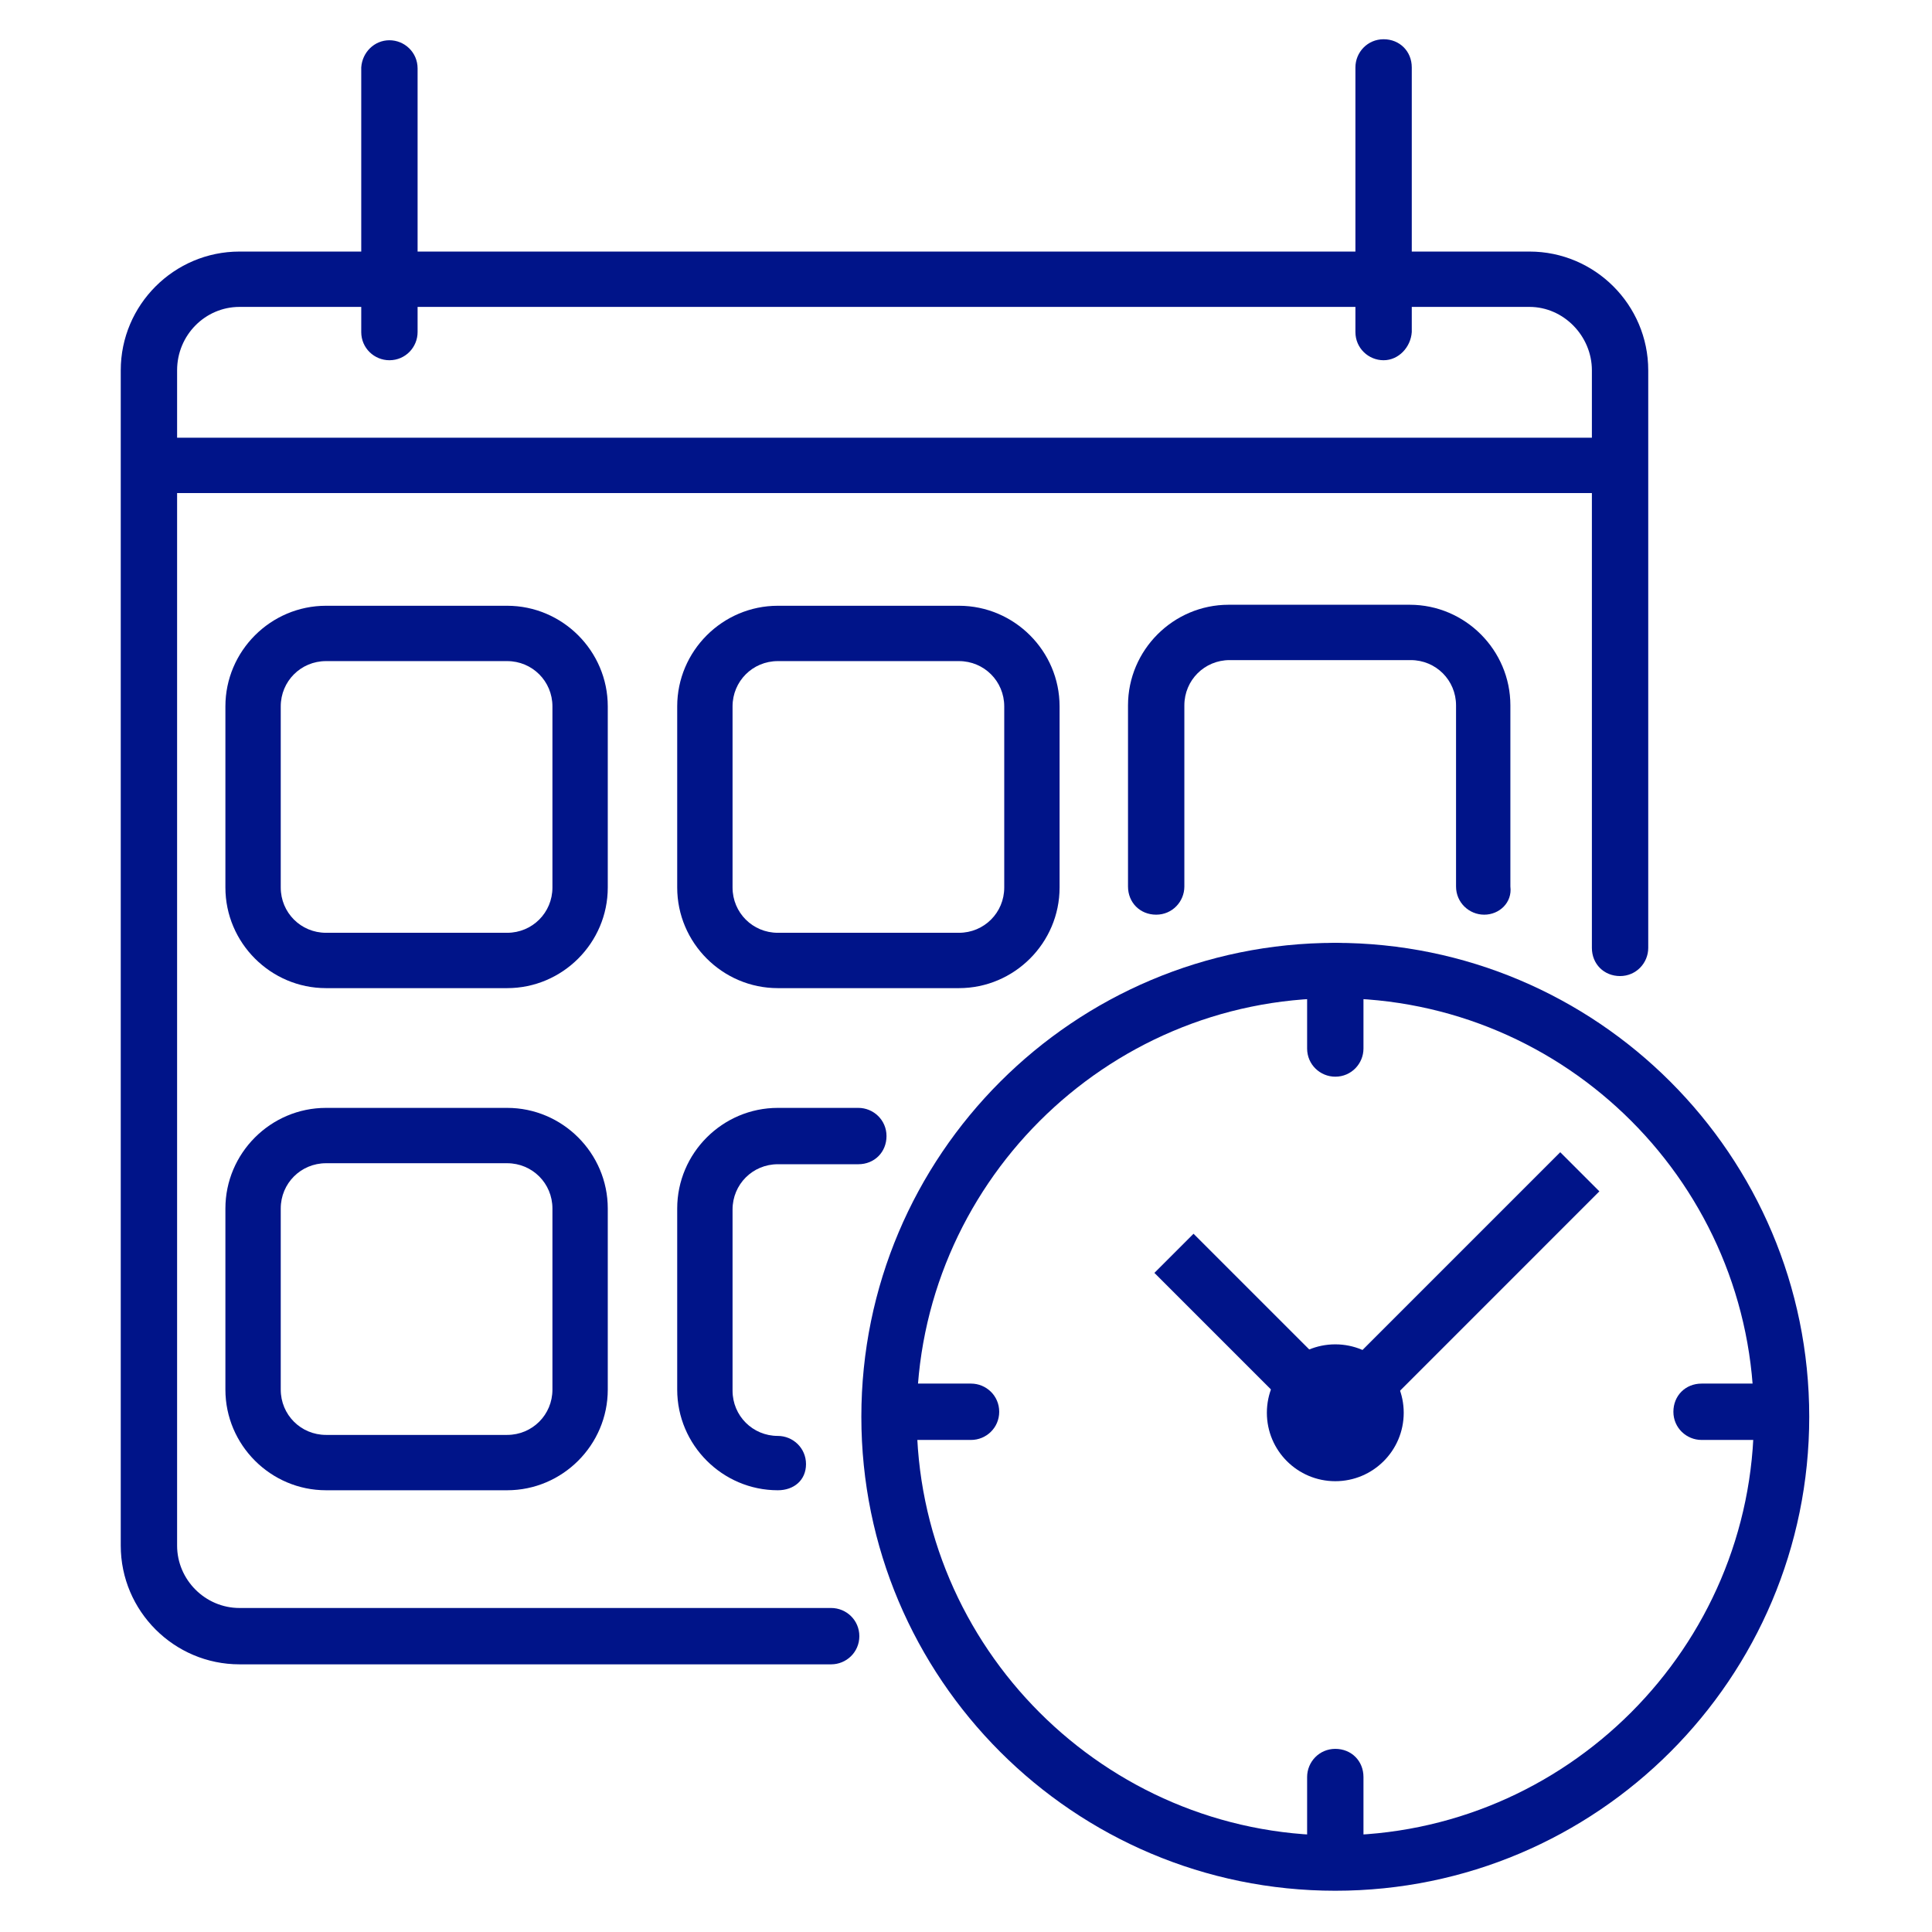
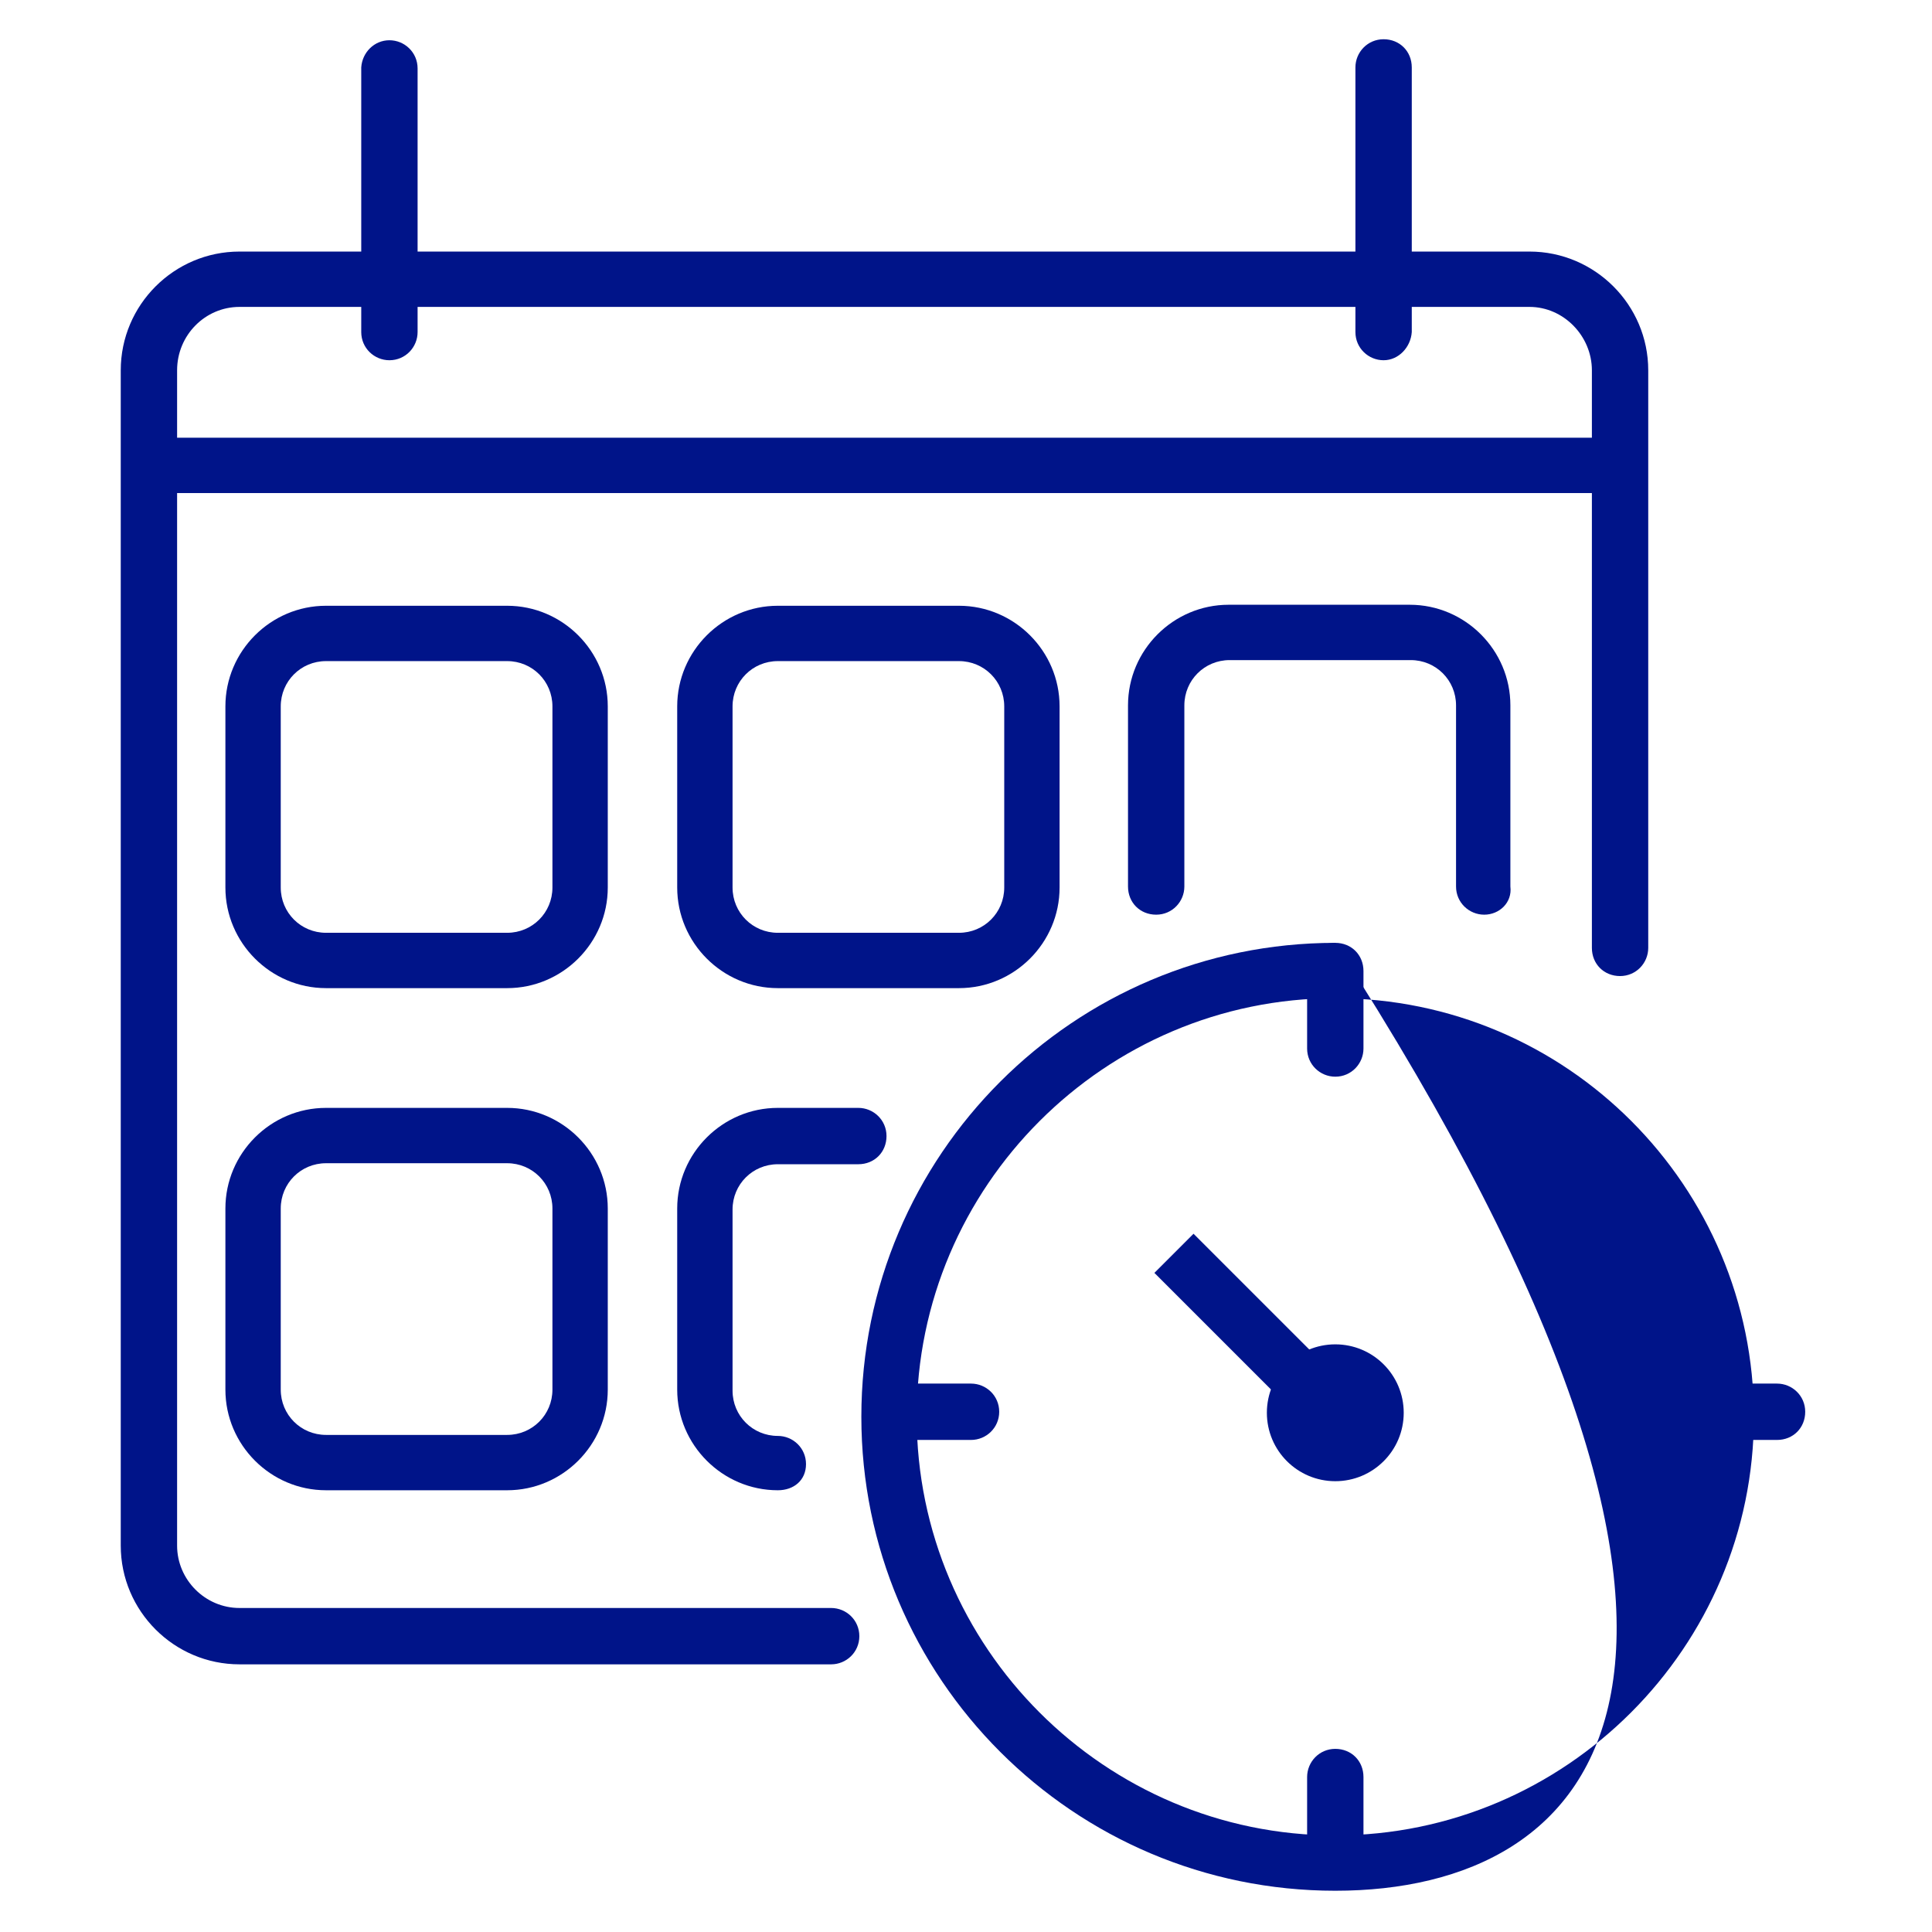
<svg xmlns="http://www.w3.org/2000/svg" width="192" height="192" viewBox="0 0 192 192" fill="none">
  <path d="M82.6 165.4H23.8C17.3 165.4 12 160.1 12 153.6V36.8C12 30.3 17.3 25 23.8 25H152C158.5 25 163.8 30.3 163.8 36.8V94.2C163.8 95.7 162.6 97 161 97C159.4 97 158.2 95.8 158.2 94.2V36.8C158.2 33.4 155.4 30.5 152 30.5H23.8C20.4 30.5 17.6 33.3 17.6 36.8V153.6C17.6 157 20.4 159.8 23.8 159.8H82.6C84.1 159.8 85.4 161 85.4 162.6C85.4 164.2 84.1 165.4 82.6 165.4Z" fill="#001489" />
  <path d="M161.6 43.5H15.4V49H161.6V43.5Z" fill="#001489" />
  <path d="M38.7 35.8C37.2 35.8 35.9 34.6 35.9 33V6.7C36 5.2 37.2 4 38.7 4C40.2 4 41.5 5.2 41.5 6.8V33C41.5 34.5 40.3 35.8 38.7 35.8Z" fill="#001489" />
  <path d="M137.5 35.8C136 35.8 134.7 34.6 134.7 33V6.7C134.7 5.2 135.9 3.9 137.5 3.9C139.1 3.9 140.3 5.1 140.3 6.7V33C140.2 34.5 139 35.8 137.5 35.8Z" fill="#001489" />
  <path d="M50.4 148.1H32.4C26.9 148.1 22.4 143.6 22.4 138.1V120.1C22.4 114.6 26.9 110.1 32.4 110.1H50.4C55.9 110.1 60.4 114.6 60.4 120.1V138.1C60.4 143.6 55.9 148.1 50.4 148.1ZM32.4 115.6C29.9 115.6 27.9 117.6 27.9 120.1V138.1C27.9 140.6 29.9 142.6 32.4 142.6H50.4C52.9 142.6 54.9 140.6 54.9 138.1V120.1C54.9 117.6 52.9 115.6 50.4 115.6H32.4Z" fill="#001489" />
  <path d="M77.3 148.1C71.8 148.1 67.3 143.6 67.3 138.1V120.1C67.3 114.6 71.8 110.1 77.3 110.1H85.3C86.8 110.1 88.1 111.3 88.1 112.9C88.1 114.5 86.9 115.7 85.3 115.7H77.3C74.8 115.7 72.8 117.7 72.8 120.2V138.2C72.8 140.7 74.8 142.7 77.3 142.7C78.8 142.7 80.1 143.9 80.1 145.5C80.1 147.1 78.9 148.1 77.3 148.1Z" fill="#001489" />
  <path d="M147.5 90.9C146 90.9 144.7 89.7 144.7 88.1V70.1C144.7 67.6 142.7 65.6 140.2 65.6H122.2C119.7 65.6 117.7 67.6 117.7 70.1V88.1C117.7 89.6 116.5 90.9 114.9 90.9C113.3 90.9 112.1 89.7 112.1 88.1V70.1C112.1 64.6 116.6 60.1 122.1 60.1H140.1C145.6 60.1 150.1 64.6 150.1 70.1V88.1C150.3 89.7 149 90.9 147.5 90.9Z" fill="#001489" />
  <path d="M95.3 98.2H77.3C71.8 98.2 67.3 93.7 67.3 88.2V70.2C67.3 64.7 71.8 60.2 77.3 60.2H95.3C100.8 60.2 105.3 64.7 105.3 70.2V88.2C105.3 93.7 100.8 98.2 95.3 98.2ZM77.3 65.7C74.8 65.7 72.8 67.7 72.8 70.2V88.2C72.8 90.7 74.8 92.7 77.3 92.7H95.3C97.8 92.7 99.8 90.7 99.8 88.2V70.2C99.8 67.7 97.8 65.7 95.3 65.7H77.3Z" fill="#001489" />
-   <path d="M132.7 187.9C106.7 187.9 85.6 166.8 85.6 140.8C85.6 114.8 106.7 93.7 132.7 93.7C158.7 93.7 179.8 114.8 179.8 140.8C179.8 166.8 158.7 187.9 132.7 187.9ZM132.7 99.2C109.8 99.2 91.1 117.9 91.1 140.8C91.1 163.7 109.8 182.4 132.7 182.4C155.6 182.4 174.3 163.7 174.3 140.8C174.3 117.9 155.7 99.2 132.7 99.2Z" fill="#001489" />
+   <path d="M132.7 187.9C106.7 187.9 85.6 166.8 85.6 140.8C85.6 114.8 106.7 93.7 132.7 93.7C179.8 166.8 158.7 187.9 132.7 187.9ZM132.7 99.2C109.8 99.2 91.1 117.9 91.1 140.8C91.1 163.7 109.8 182.4 132.7 182.4C155.6 182.4 174.3 163.7 174.3 140.8C174.3 117.9 155.7 99.2 132.7 99.2Z" fill="#001489" />
  <path d="M132.7 147.2C136.455 147.2 139.5 144.156 139.5 140.4C139.5 136.644 136.455 133.6 132.7 133.6C128.944 133.6 125.9 136.644 125.9 140.4C125.9 144.156 128.944 147.2 132.7 147.2Z" fill="#001489" />
  <path d="M132.7 107C131.2 107 129.9 105.8 129.9 104.2V96.5C129.9 95 131.1 93.7 132.7 93.7C134.3 93.7 135.5 94.9 135.5 96.5V104.2C135.5 105.7 134.3 107 132.7 107Z" fill="#001489" />
  <path d="M132.7 187C131.2 187 129.9 185.8 129.9 184.2V176.6C129.9 175.1 131.1 173.8 132.7 173.8C134.3 173.8 135.5 175 135.5 176.6V184.2C135.5 185.8 134.3 187 132.7 187Z" fill="#001489" />
  <path d="M96.5 143.1H88.9C87.4 143.1 86.1 141.9 86.1 140.3C86.1 138.7 87.3 137.5 88.9 137.5H96.5C98 137.5 99.3 138.7 99.3 140.3C99.3 141.9 98 143.1 96.5 143.1Z" fill="#001489" />
  <path d="M176.6 143.1H169.1C167.6 143.1 166.3 141.9 166.3 140.3C166.3 138.7 167.5 137.5 169.1 137.5H176.6C178.1 137.5 179.4 138.7 179.4 140.3C179.4 141.9 178.2 143.1 176.6 143.1Z" fill="#001489" />
  <path d="M118.611 122.609L114.722 126.498L130.844 142.62L134.733 138.731L118.611 122.609Z" fill="#001489" />
-   <path d="M155.056 114.506L131.015 138.548L134.904 142.437L158.945 118.395L155.056 114.506Z" fill="#001489" />
  <path d="M50.4 98.2H32.4C26.9 98.2 22.4 93.7 22.4 88.2V70.2C22.4 64.7 26.9 60.2 32.4 60.2H50.4C55.9 60.2 60.4 64.7 60.4 70.2V88.2C60.4 93.7 55.9 98.2 50.4 98.2ZM32.4 65.7C29.9 65.7 27.9 67.7 27.9 70.2V88.2C27.9 90.7 29.9 92.7 32.4 92.7H50.4C52.9 92.7 54.9 90.7 54.9 88.2V70.2C54.9 67.7 52.9 65.7 50.4 65.7H32.4Z" fill="#001489" />
</svg>